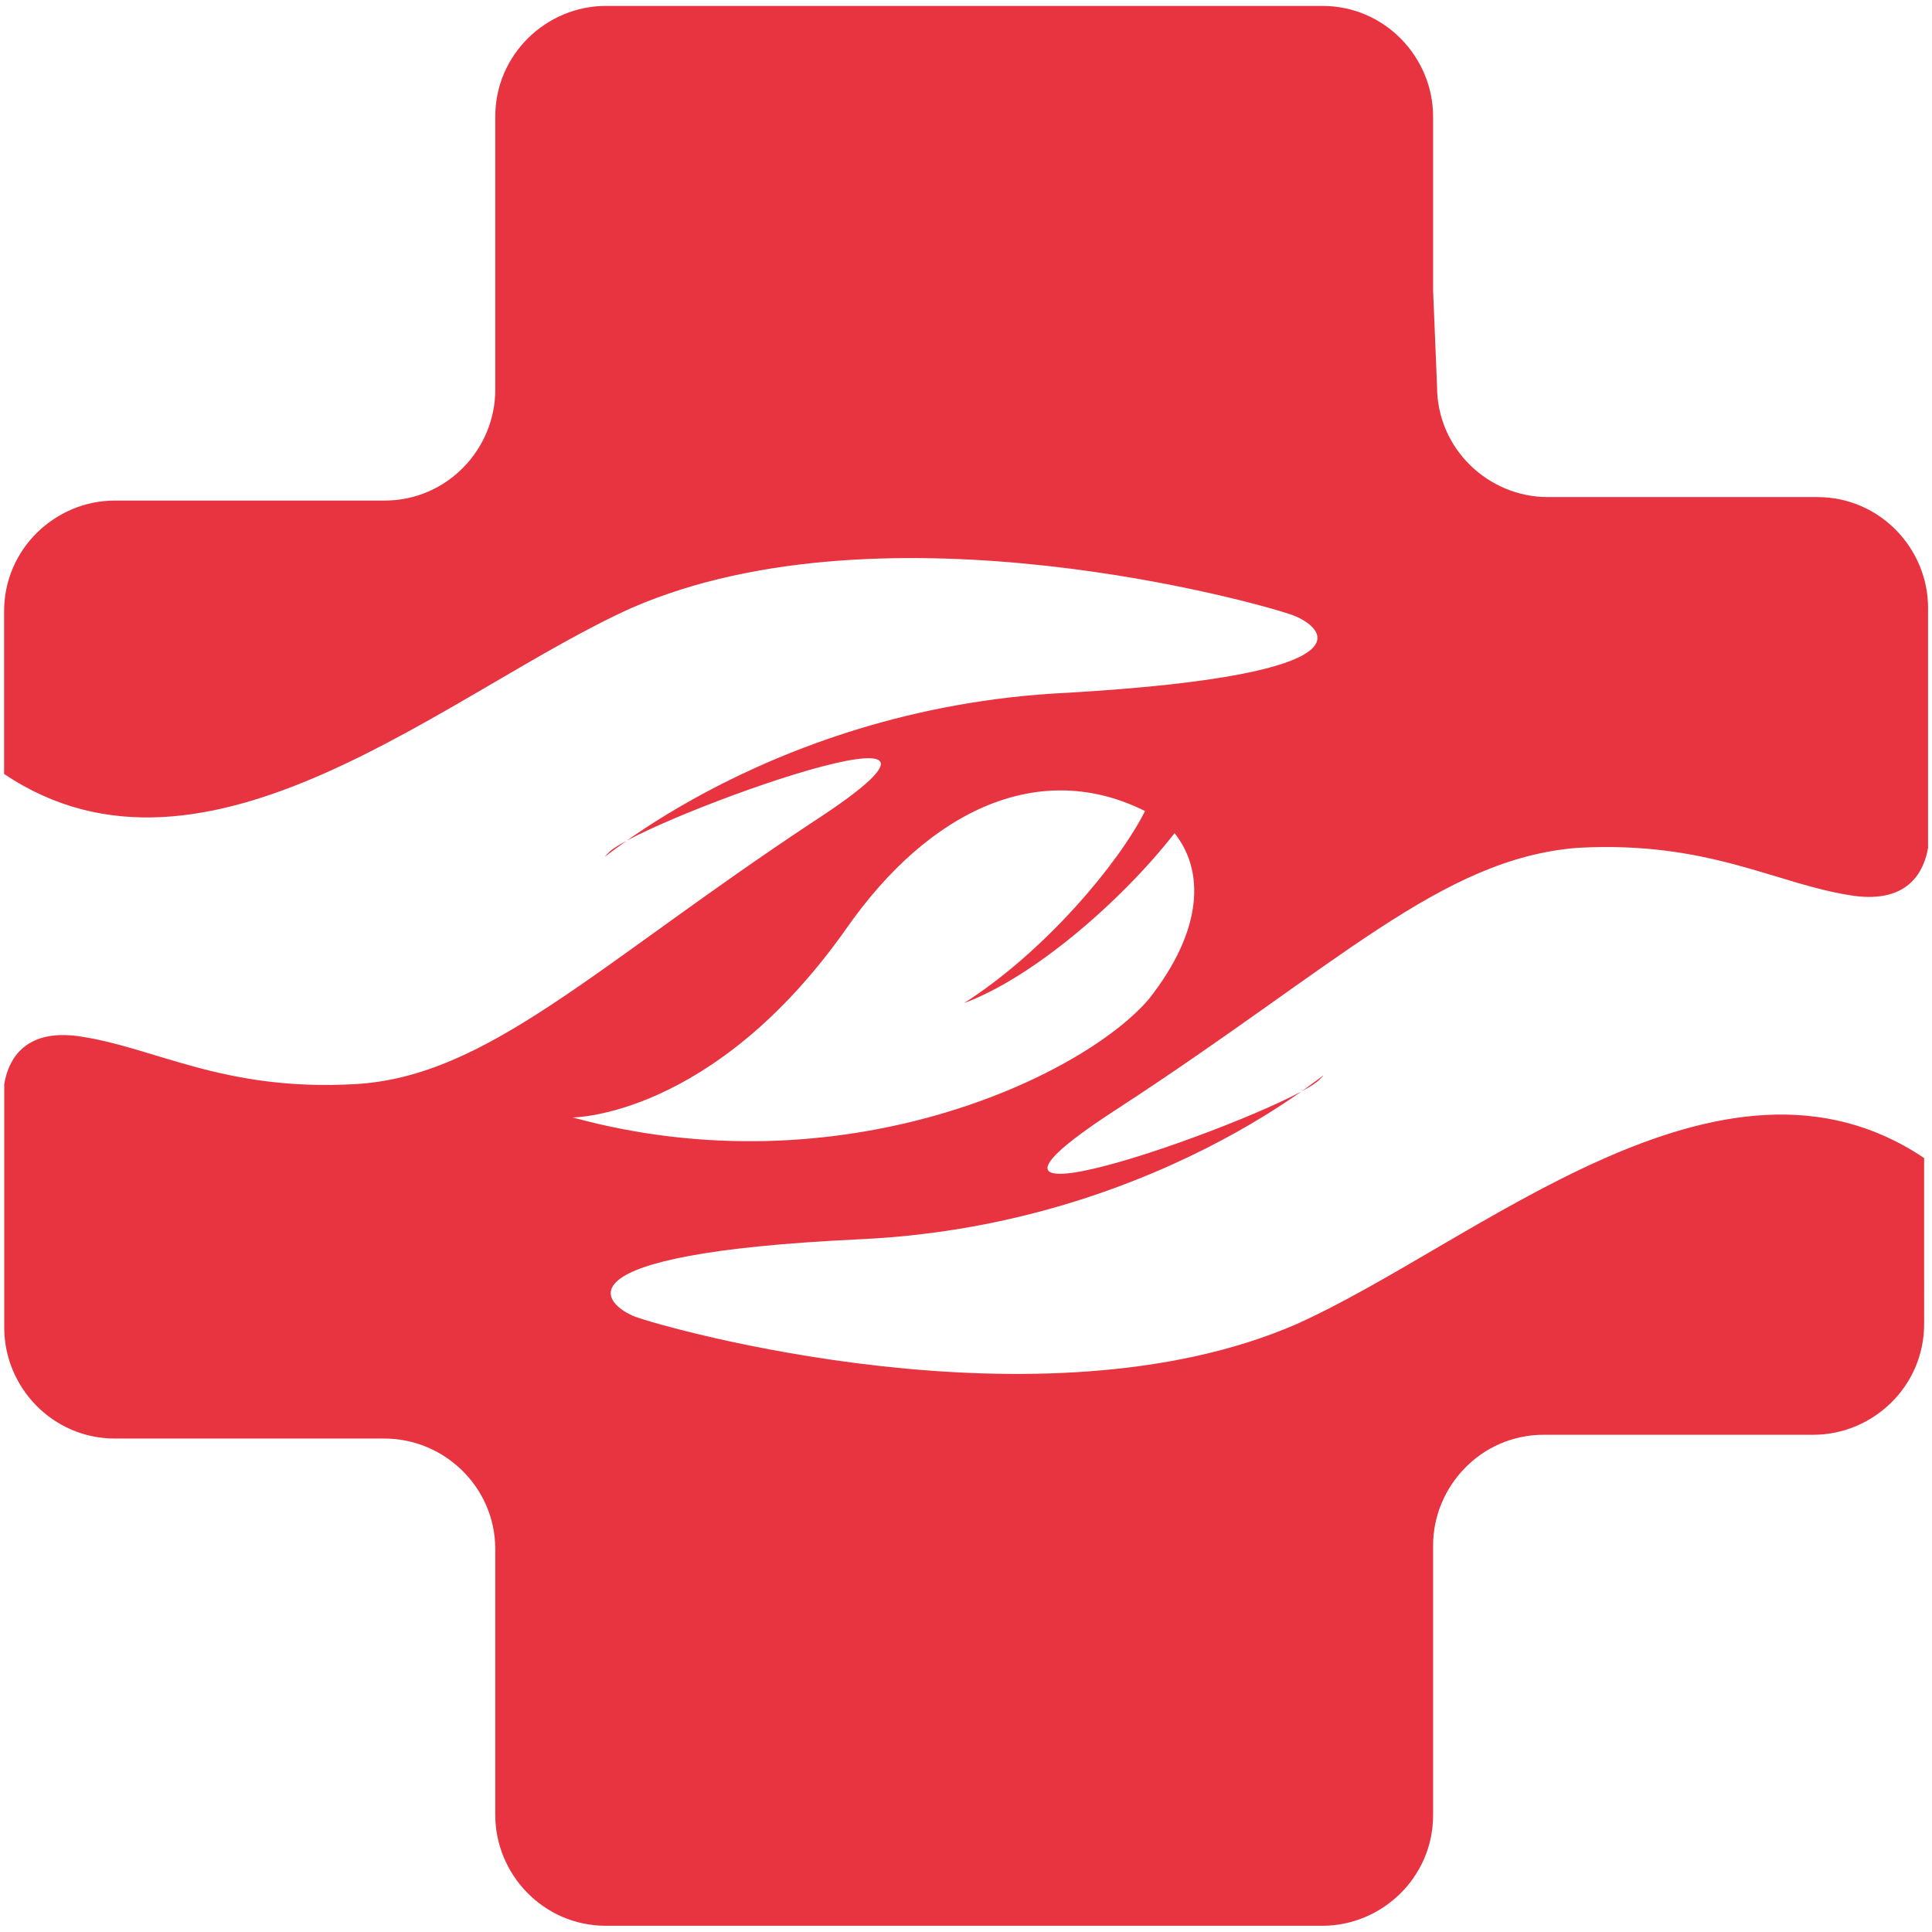
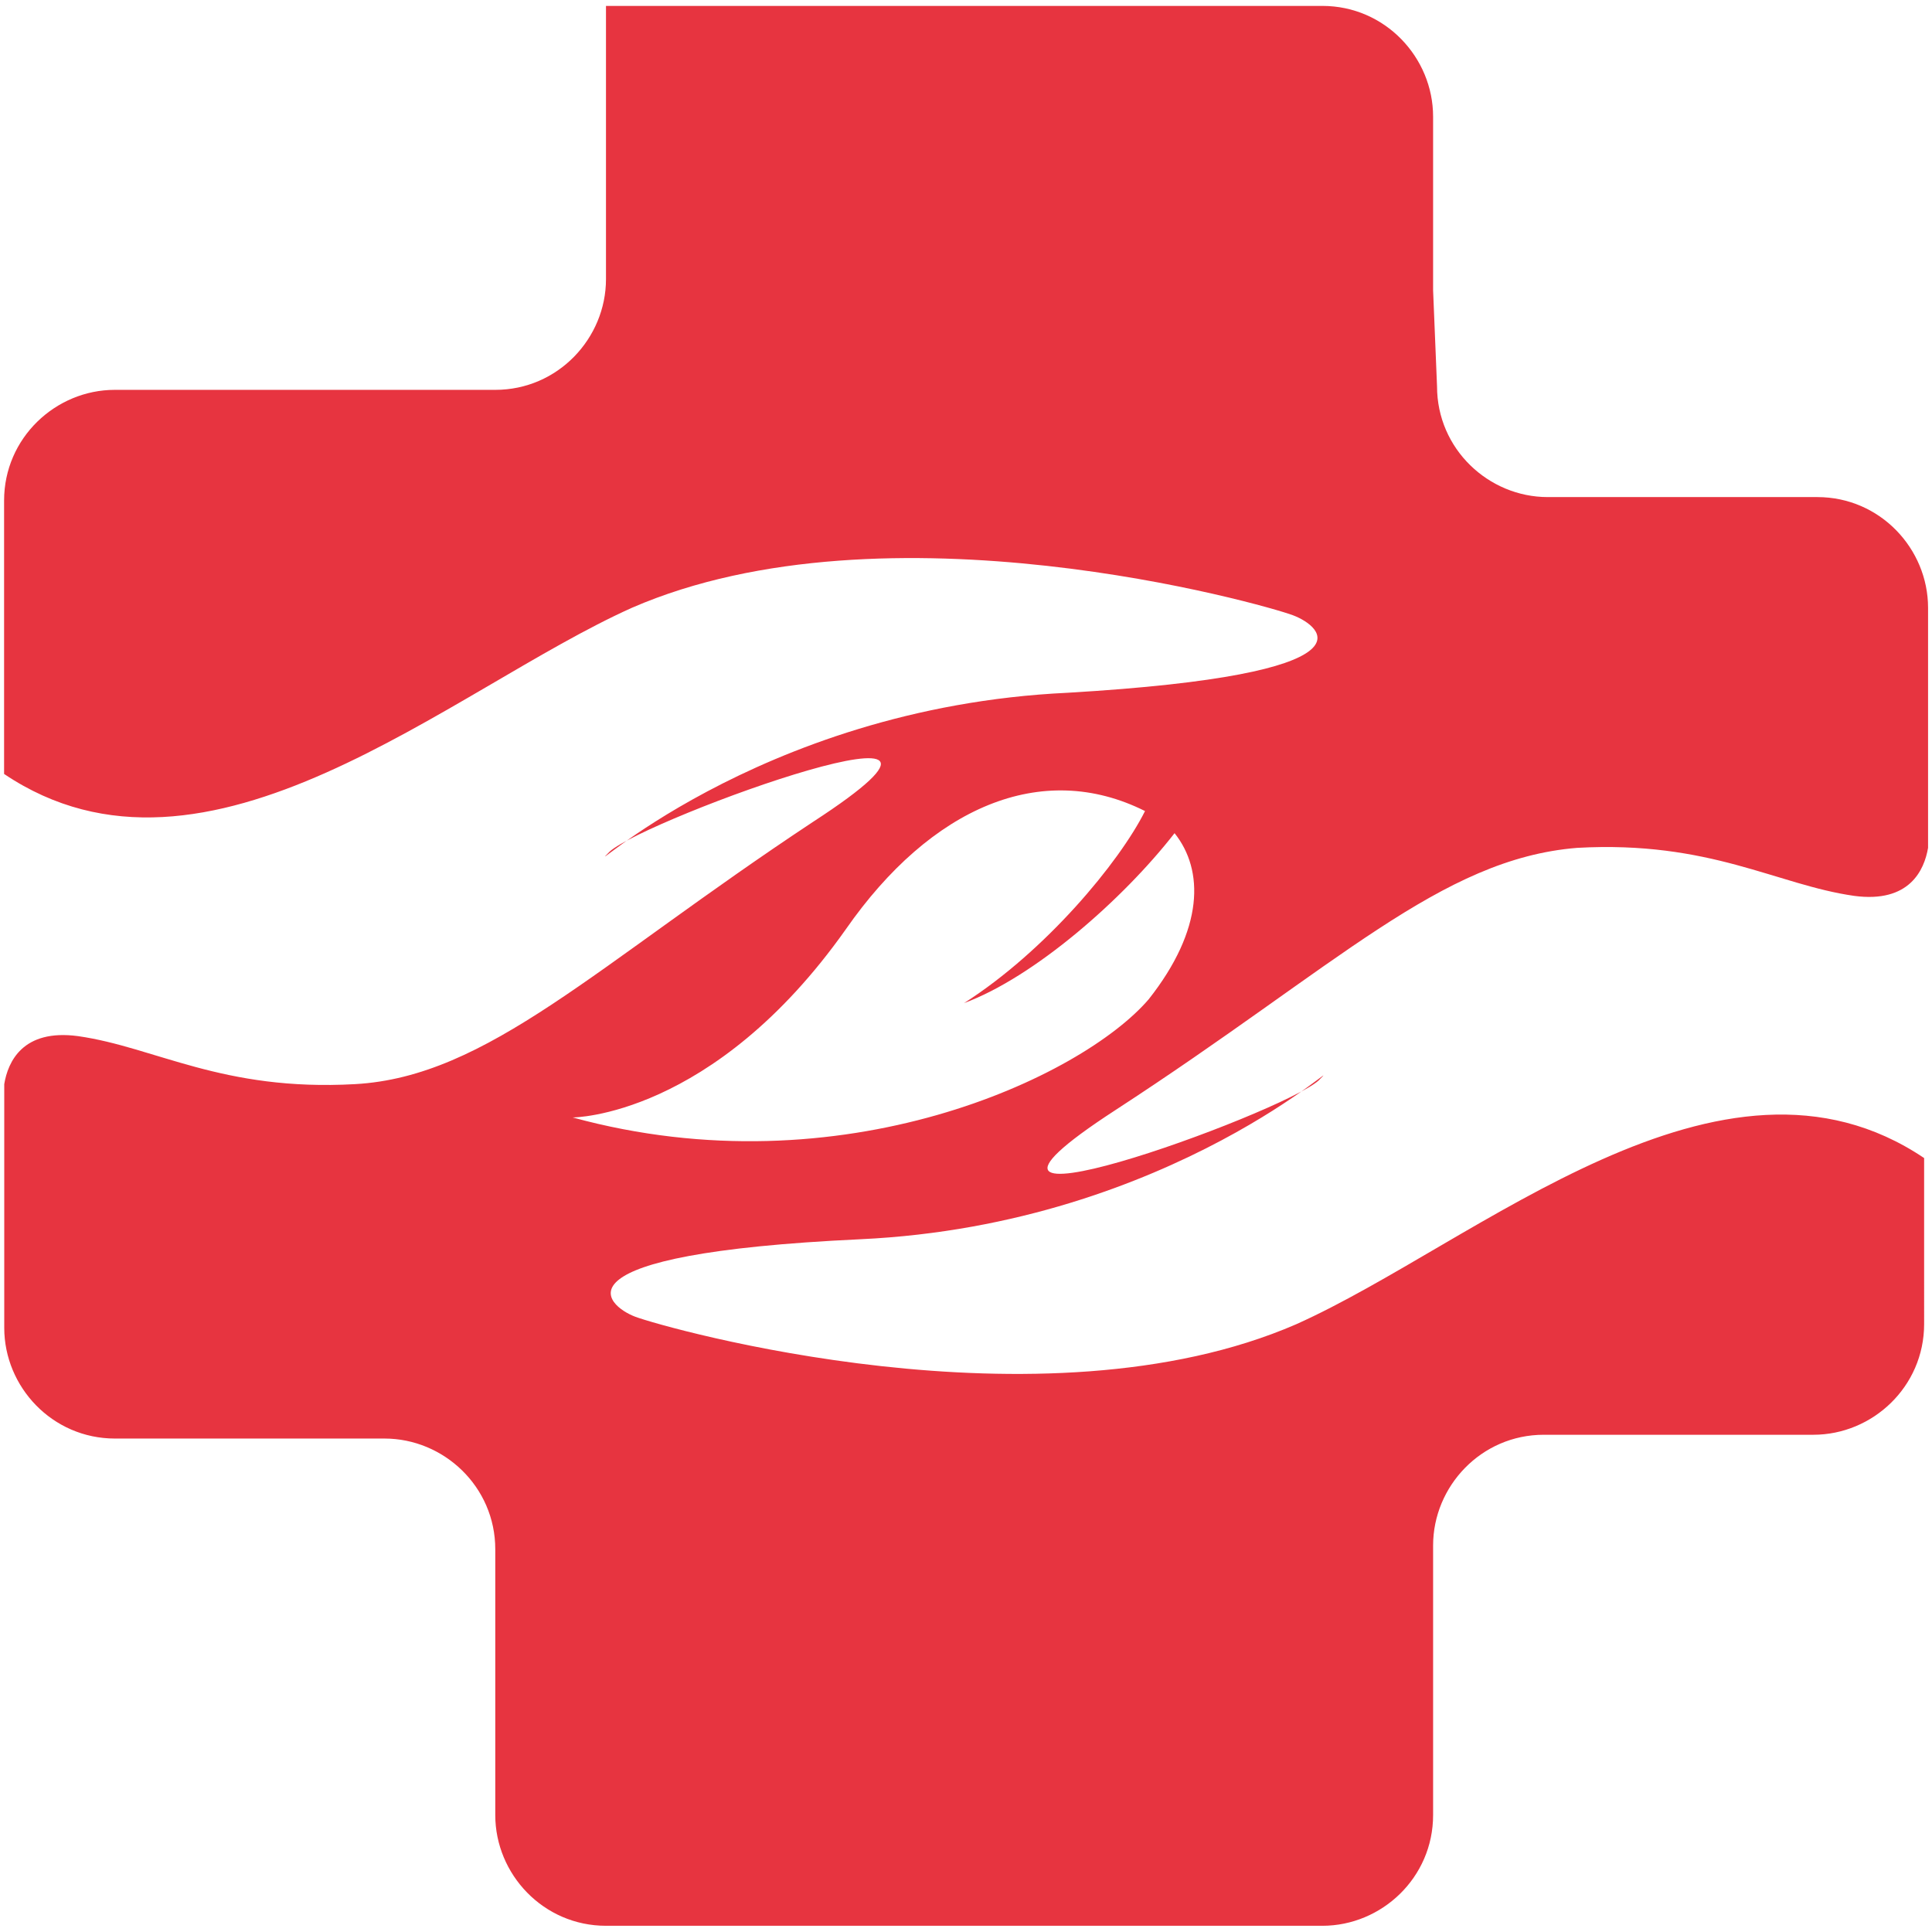
<svg xmlns="http://www.w3.org/2000/svg" version="1.1" x="0px" y="0px" viewBox="0 0 127.56 127.56" style="enable-background:new 0 0 127.56 127.56;" xml:space="preserve">
  <style type="text/css">
	.st0{fill:#E73440;}
</style>
  <g id="Слой_2">
</g>
  <g id="Слой_1">
    <g>
      <g>
-         <path class="st0" d="M37.81,73.78c0,0,9.26,0,18.04-12.43c5.61-8.05,12.92-11.22,19.75-7.8c-1.71,3.41-6.58,9.26-11.95,12.68     c4.63-1.71,10.48-6.83,13.9-11.22c1.95,2.44,1.95,6.34-1.71,10.97C71.46,71.09,55.61,78.65,37.81,73.78 M94.62,19.16V7.7     c0-3.9-3.17-7.31-7.31-7.31h-47.3c-3.9,0-7.31,3.17-7.31,7.31v10.24v7.8c0,3.9-3.17,7.31-7.31,7.31h-6.1H7.58     c-3.9,0-7.31,3.17-7.31,7.31V51.1c13.41,9.02,29.5-5.61,41.45-10.97c16.82-7.31,41.69-0.24,43.64,0.49     c1.95,0.73,5.85,3.9-14.87,5.12c-20.72,0.97-32.67,12.92-30.23,10.48c2.44-2.19,28.04-11.46,13.41-1.95     c-14.38,9.51-21.46,16.82-30.23,17.31c-8.78,0.49-13.17-2.44-18.29-3.17c-3.66-0.49-4.63,1.71-4.87,3.17v16.09     c0,3.9,3.17,7.31,7.31,7.31h10.73h7.07c3.9,0,7.31,3.17,7.31,7.31v5.36v12.19c0,3.9,3.17,7.31,7.31,7.31h47.3     c3.9,0,7.31-3.17,7.31-7.31v-10.73v-7.07c0-3.9,3.17-7.31,7.31-7.31h8.05h9.75c3.9,0,7.31-3.17,7.31-7.31V76.46     c-13.41-9.02-29.5,5.61-41.45,10.97c-16.82,7.31-41.69,0.24-43.64-0.49c-1.95-0.73-5.85-4.15,14.87-5.12     C77.55,80.85,89.5,68.9,87.06,71.34c-2.44,2.2-28.04,11.46-13.41,1.95c14.63-9.51,21.46-16.58,30.48-17.31     c8.78-0.49,13.17,2.44,18.29,3.17c3.66,0.49,4.63-1.71,4.88-3.17V40.13c0-3.9-3.17-7.31-7.31-7.31h-11.95h-5.85     c-3.9,0-7.31-3.17-7.31-7.31L94.62,19.16z" />
+         <path class="st0" d="M37.81,73.78c0,0,9.26,0,18.04-12.43c5.61-8.05,12.92-11.22,19.75-7.8c-1.71,3.41-6.58,9.26-11.95,12.68     c4.63-1.71,10.48-6.83,13.9-11.22c1.95,2.44,1.95,6.34-1.71,10.97C71.46,71.09,55.61,78.65,37.81,73.78 M94.62,19.16V7.7     c0-3.9-3.17-7.31-7.31-7.31h-47.3v10.24v7.8c0,3.9-3.17,7.31-7.31,7.31h-6.1H7.58     c-3.9,0-7.31,3.17-7.31,7.31V51.1c13.41,9.02,29.5-5.61,41.45-10.97c16.82-7.31,41.69-0.24,43.64,0.49     c1.95,0.73,5.85,3.9-14.87,5.12c-20.72,0.97-32.67,12.92-30.23,10.48c2.44-2.19,28.04-11.46,13.41-1.95     c-14.38,9.51-21.46,16.82-30.23,17.31c-8.78,0.49-13.17-2.44-18.29-3.17c-3.66-0.49-4.63,1.71-4.87,3.17v16.09     c0,3.9,3.17,7.31,7.31,7.31h10.73h7.07c3.9,0,7.31,3.17,7.31,7.31v5.36v12.19c0,3.9,3.17,7.31,7.31,7.31h47.3     c3.9,0,7.31-3.17,7.31-7.31v-10.73v-7.07c0-3.9,3.17-7.31,7.31-7.31h8.05h9.75c3.9,0,7.31-3.17,7.31-7.31V76.46     c-13.41-9.02-29.5,5.61-41.45,10.97c-16.82,7.31-41.69,0.24-43.64-0.49c-1.95-0.73-5.85-4.15,14.87-5.12     C77.55,80.85,89.5,68.9,87.06,71.34c-2.44,2.2-28.04,11.46-13.41,1.95c14.63-9.51,21.46-16.58,30.48-17.31     c8.78-0.49,13.17,2.44,18.29,3.17c3.66,0.49,4.63-1.71,4.88-3.17V40.13c0-3.9-3.17-7.31-7.31-7.31h-11.95h-5.85     c-3.9,0-7.31-3.17-7.31-7.31L94.62,19.16z" />
      </g>
    </g>
  </g>
</svg>